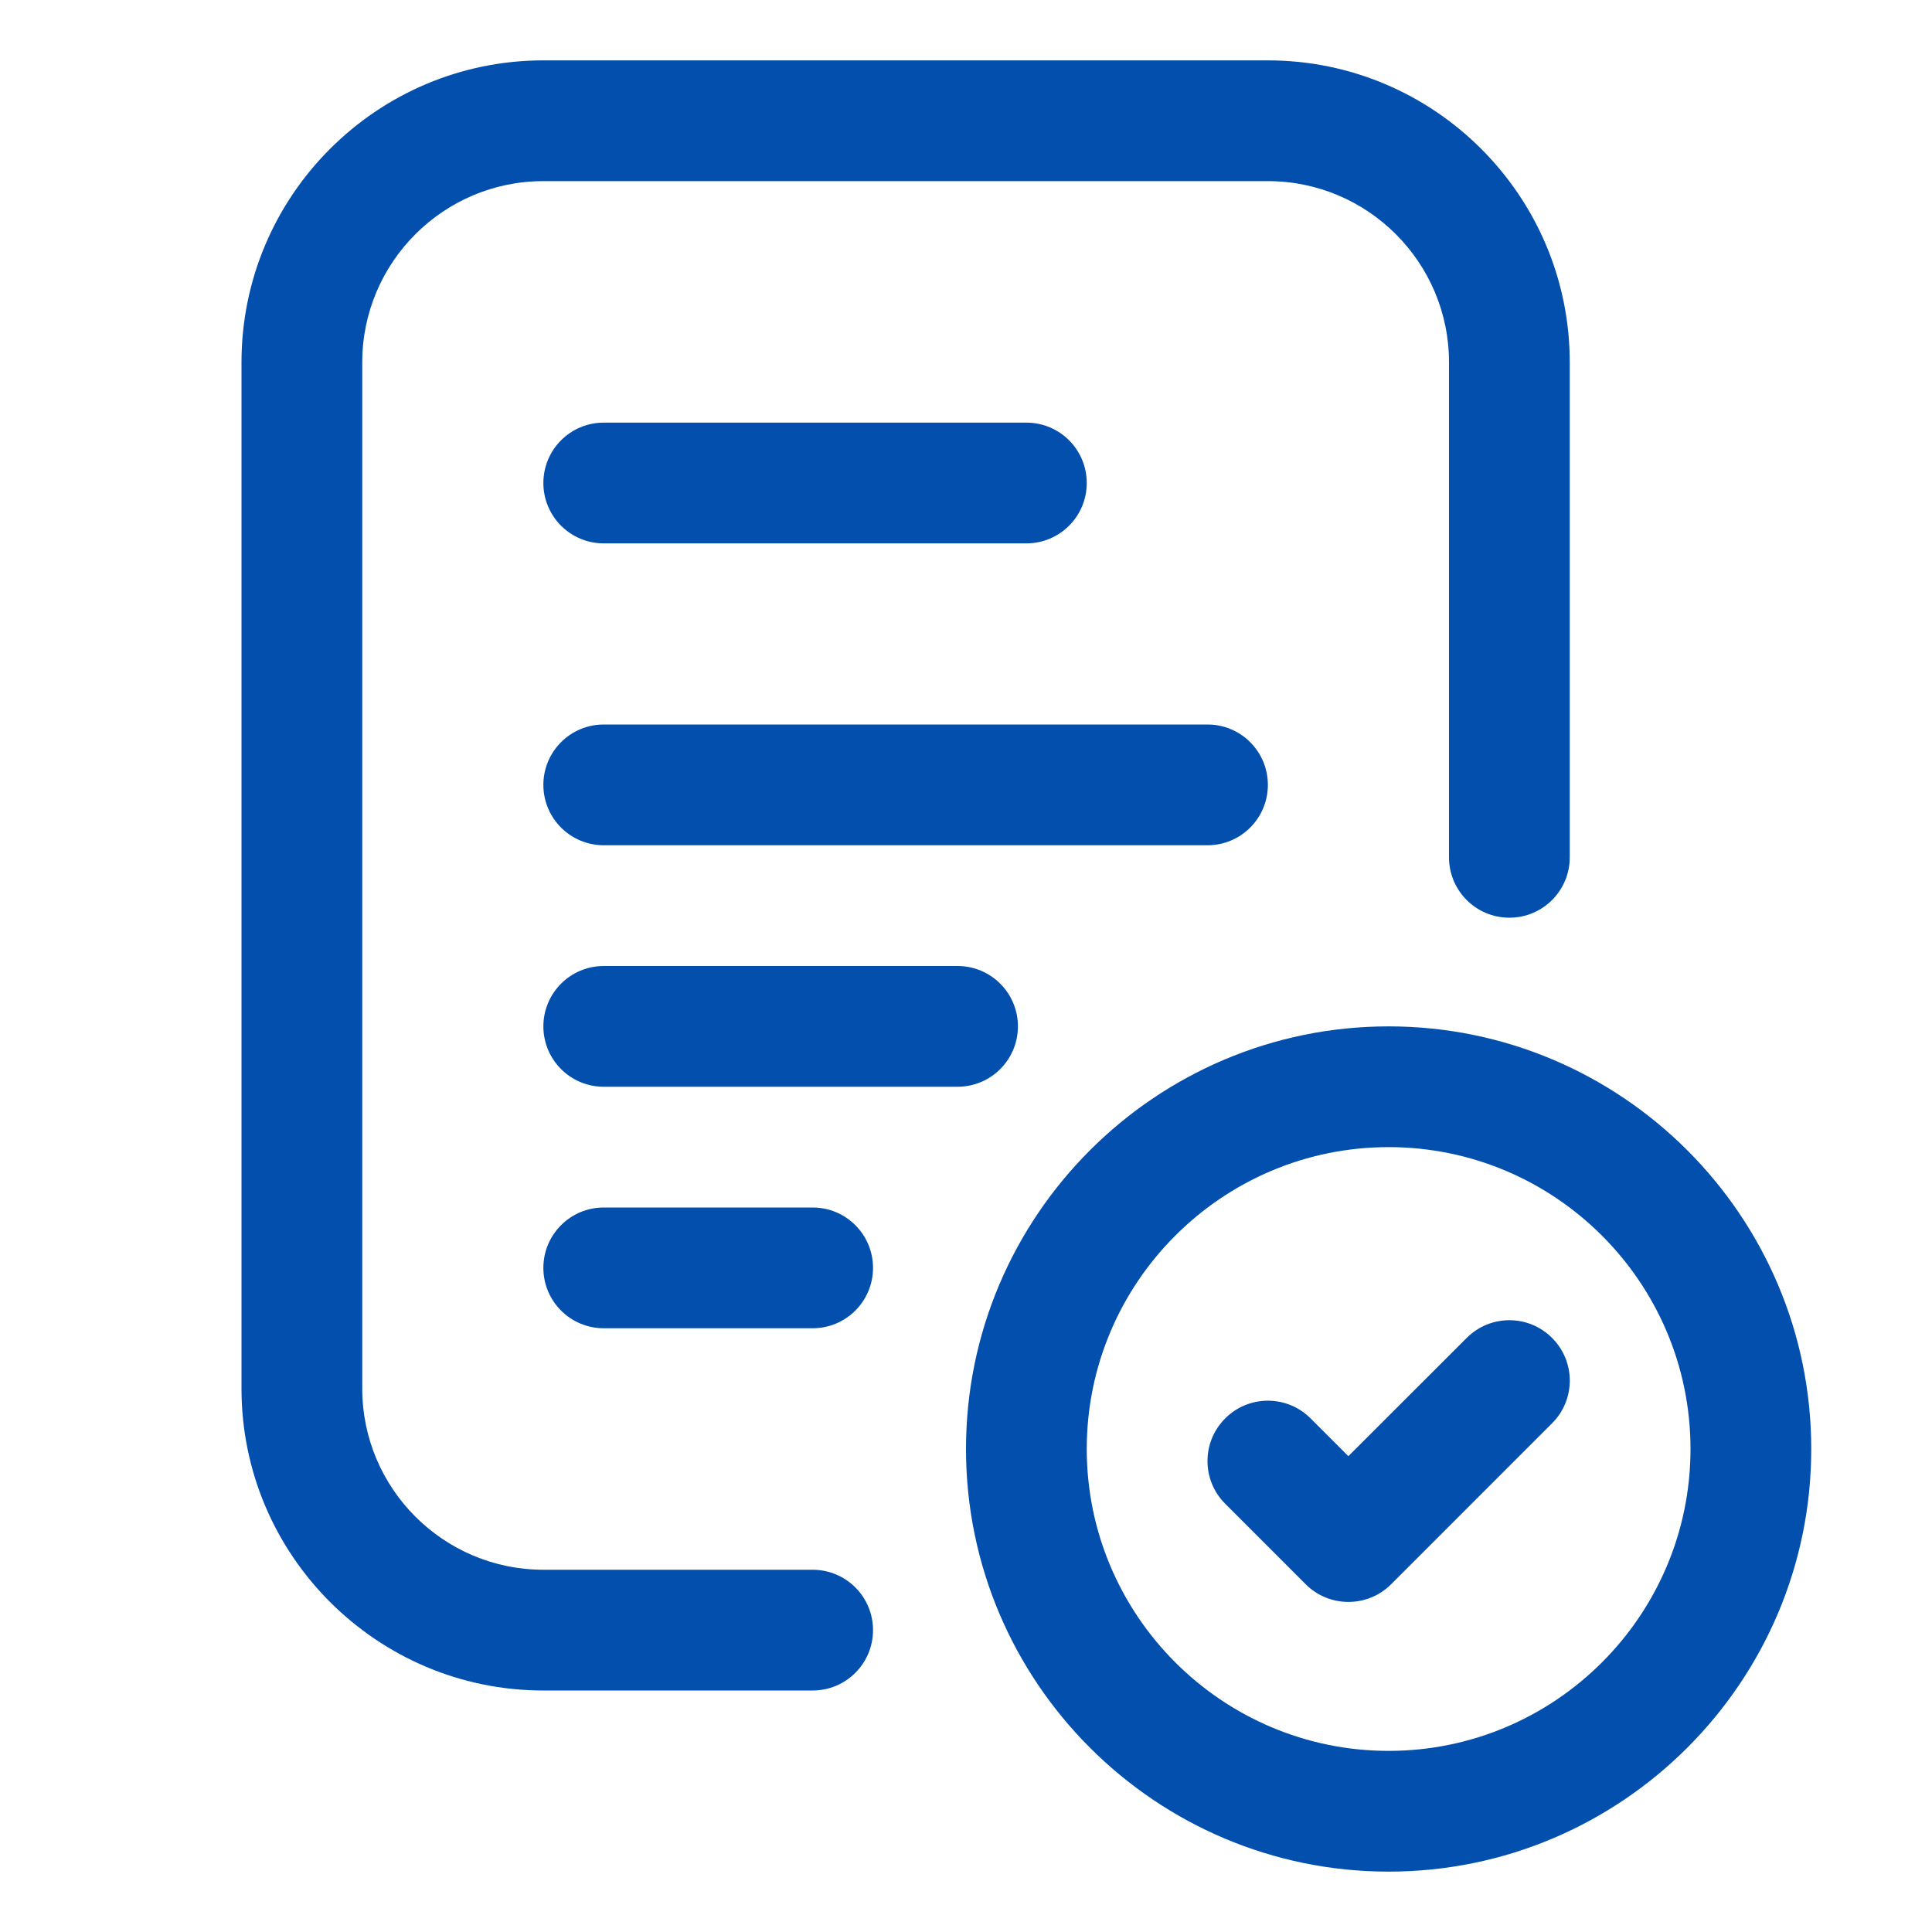
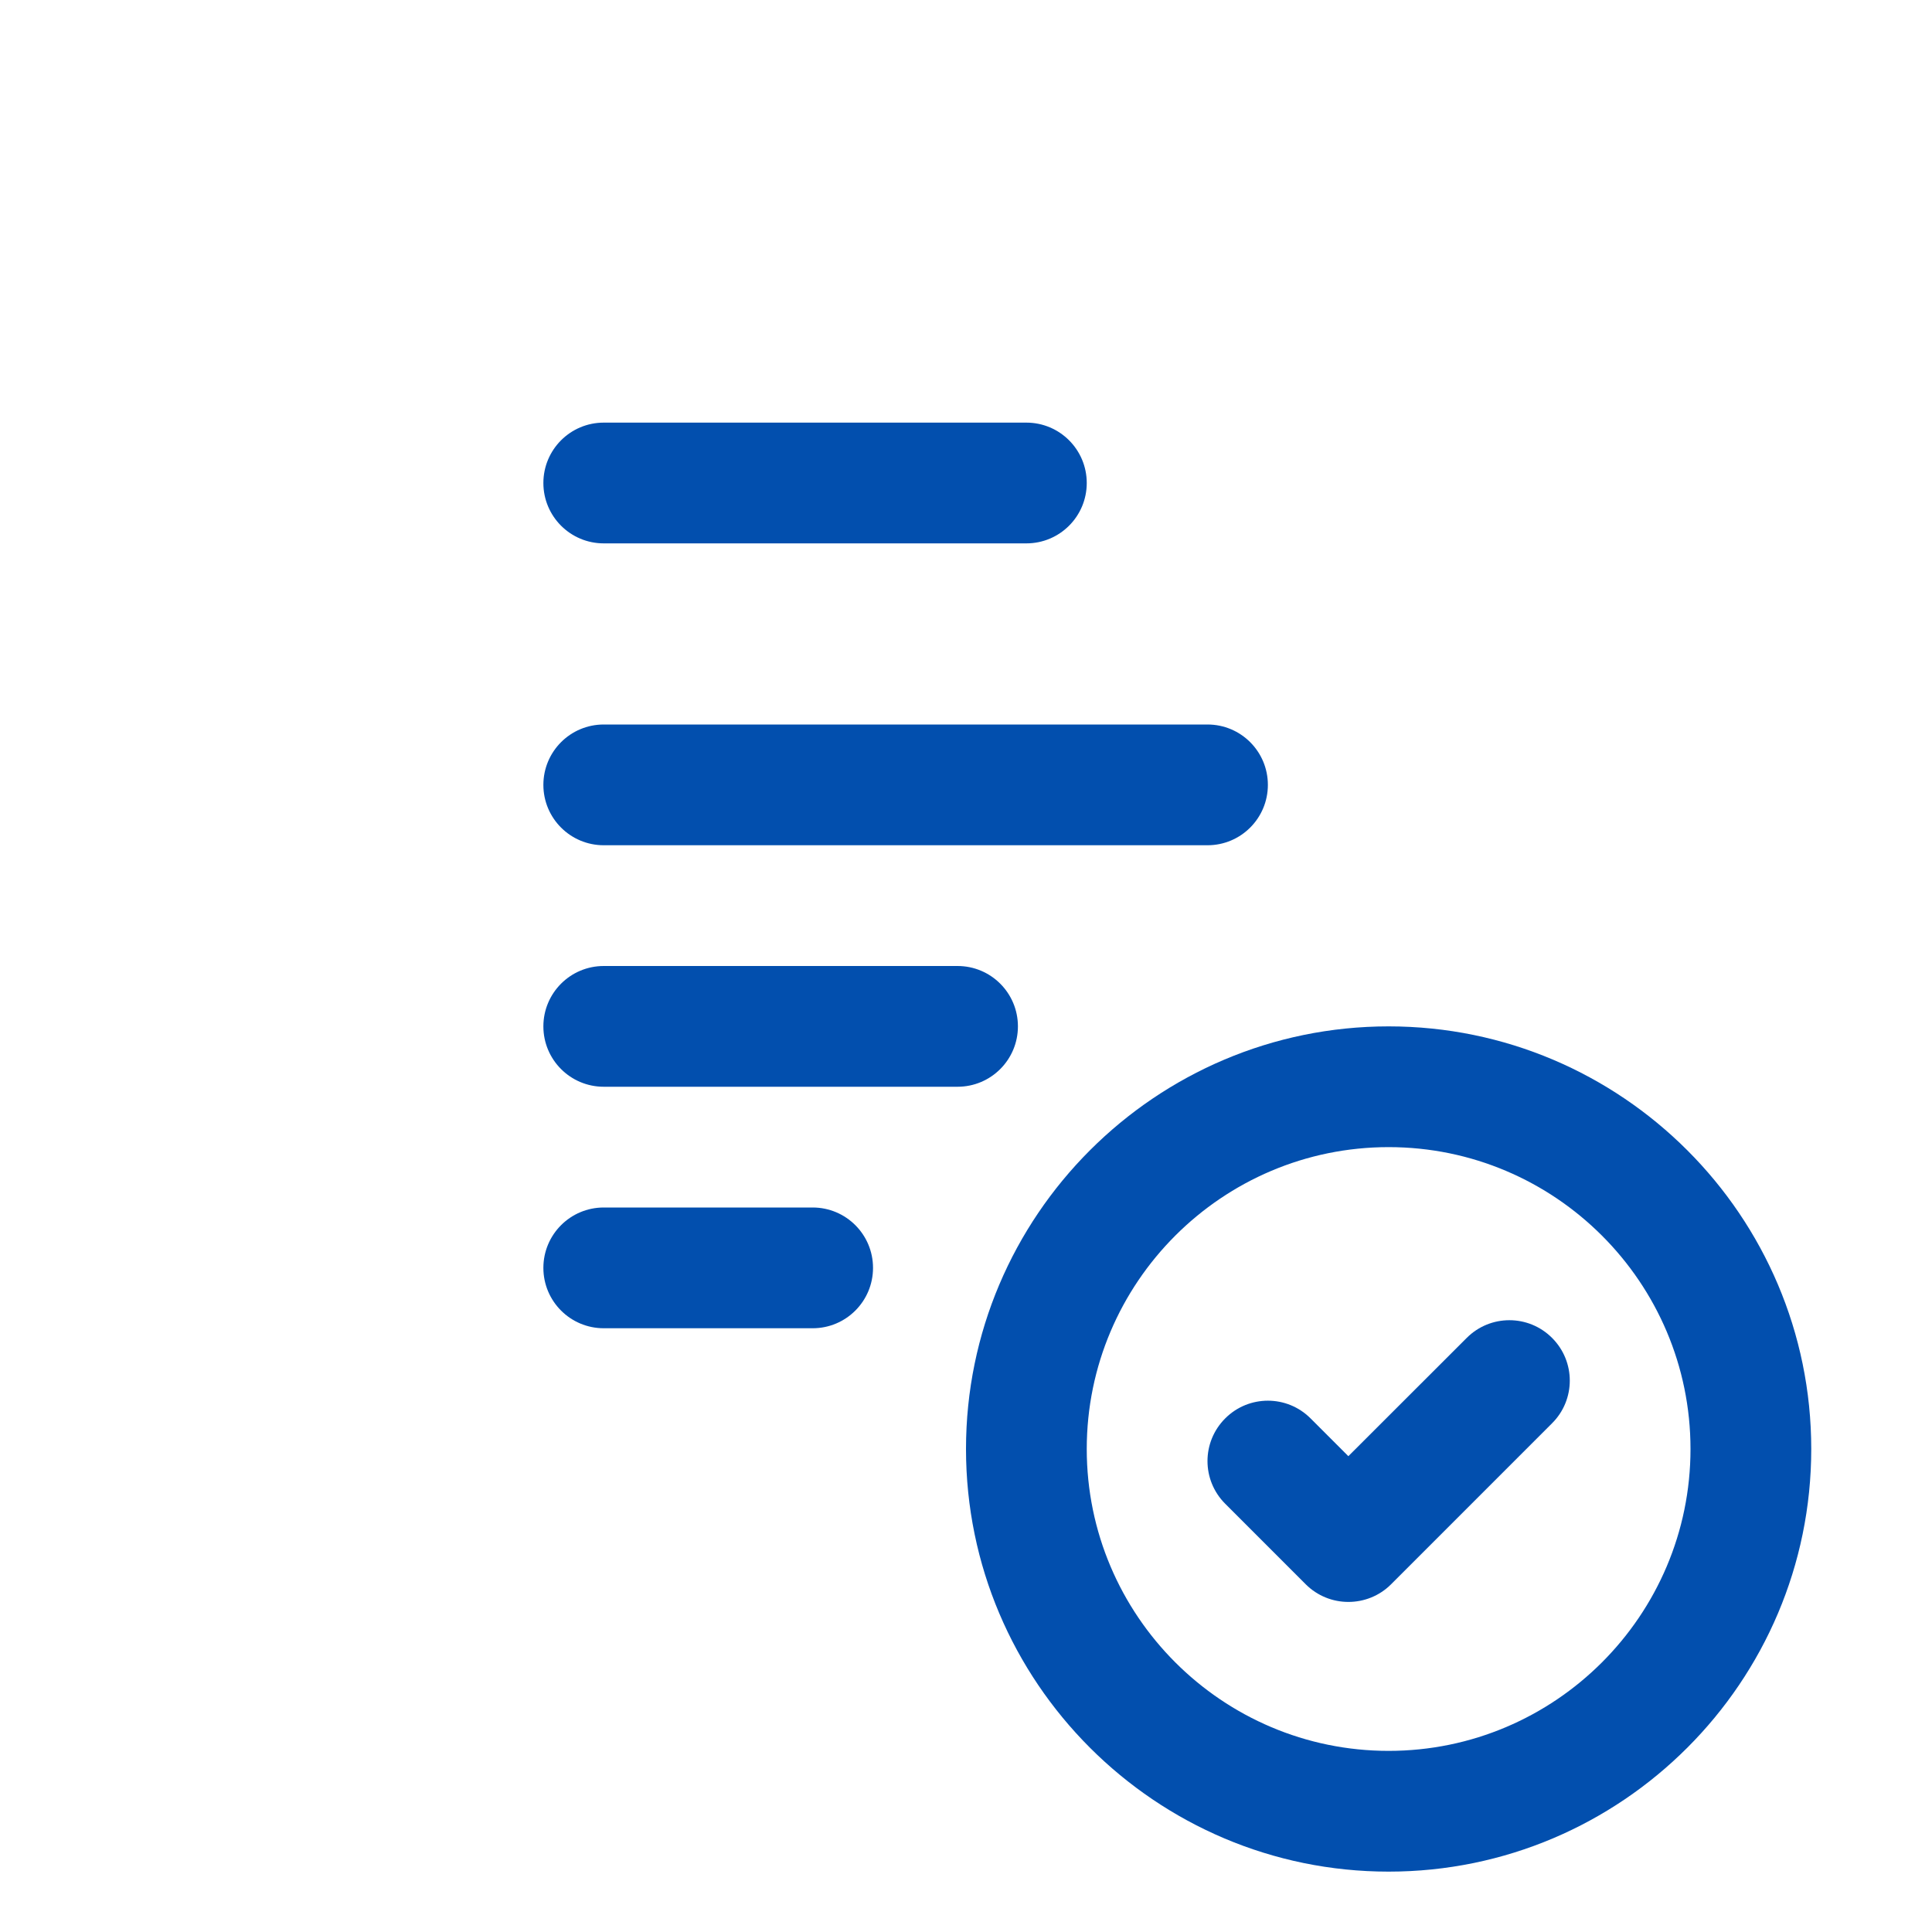
<svg xmlns="http://www.w3.org/2000/svg" width="64" height="64" viewBox="0 0 64 64" fill="none">
  <path d="M34 18H20C18.894 18 18 17.104 18 16C18 14.896 18.894 14 20 14H34C35.106 14 36 14.896 36 16C36 17.104 35.106 18 34 18Z" fill="#024FAE" />
  <path d="M40 28H20C18.894 28 18 27.104 18 26C18 24.896 18.894 24 20 24H40C41.106 24 42 24.896 42 26C42 27.104 41.106 28 40 28Z" fill="#024FAE" />
  <path d="M31.72 36H20C18.894 36 18 35.104 18 34C18 32.896 18.894 32 20 32H31.72C32.826 32 33.72 32.896 33.72 34C33.72 35.104 32.826 36 31.72 36Z" fill="#024FAE" />
  <path d="M26.92 44H20C18.894 44 18 43.104 18 42C18 40.896 18.894 40 20 40H26.92C28.026 40 28.92 40.896 28.92 42C28.92 43.104 28.026 44 26.92 44Z" fill="#024FAE" />
-   <path d="M26.92 56H18C12.486 56 8 51.514 8 46V12C8 6.486 12.486 2 18 2H42C47.514 2 52 6.486 52 12V28.4C52 29.504 51.106 30.4 50 30.4C48.894 30.4 48 29.504 48 28.4V12C48 8.692 45.308 6 42 6H18C14.692 6 12 8.692 12 12V46C12 49.308 14.692 52 18 52H26.92C28.026 52 28.92 52.896 28.92 54C28.92 55.104 28.026 56 26.92 56Z" fill="#024FAE" />
  <path d="M46 62C38.282 62 32 55.72 32 48C32 40.28 38.282 34 46 34C53.718 34 60 40.28 60 48C60 55.72 53.718 62 46 62ZM46 38C40.486 38 36 42.486 36 48C36 53.514 40.486 58 46 58C51.514 58 56 53.514 56 48C56 42.486 51.514 38 46 38Z" fill="#024FAE" />
  <path d="M44.666 53.066C44.154 53.066 43.642 52.87 43.252 52.48L40.587 49.814C39.804 49.032 39.804 47.768 40.587 46.986C41.368 46.204 42.633 46.204 43.414 46.986L44.666 48.238L48.587 44.32C49.368 43.538 50.633 43.538 51.414 44.32C52.197 45.102 52.197 46.368 51.414 47.148L46.081 52.482C45.691 52.872 45.178 53.066 44.666 53.066Z" fill="#024FAE" />
</svg>